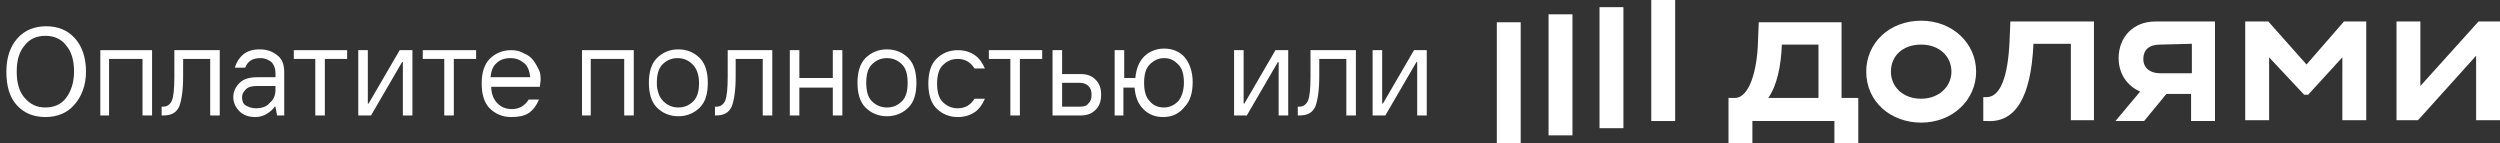
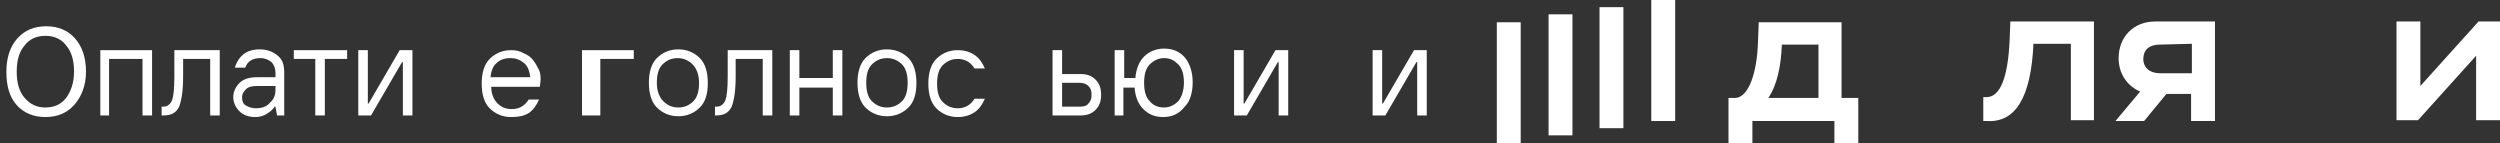
<svg xmlns="http://www.w3.org/2000/svg" version="1.1" id="Layer_1" x="0px" y="0px" viewBox="0 0 314 18" style="enable-background:new 0 0 314 18;" xml:space="preserve">
  <rect x="0" y="0" width="314" height="18" fill="#333333" stroke="none" />
  <style type="text/css"> .st0{fill:#FFFFFF;} </style>
  <g>
    <path class="st0" d="M210.4,0h-3v15.2h3V0z" />
    <path class="st0" d="M203.9,0.9h-3v15.2h3V0.9z" />
    <path class="st0" d="M197.5,1.8h-3V17h3V1.8z" />
    <path class="st0" d="M191,2.8h-3V18h3V2.8z" />
-     <path class="st0" d="M289.7,8.1l-4.8-5.4H282v12.4h3V7.2l4.4,4.7h0.5l4.3-4.7v7.9h3V2.7h-2.8L289.7,8.1z" />
    <path class="st0" d="M311.3,2.7l-7.3,8.1V2.7h-3v12.4h2.7L311,7v8.1h3V2.7H311.3z" />
    <path class="st0" d="M266.1,7.3c0,2,1.1,3.5,2.7,4.2l-3.1,3.7h3.6l2.8-3.4h3.1v3.4h3V2.7h-7.5C267.9,2.7,266.1,4.7,266.1,7.3z M275.3,5.5v3.7h-4c-1.3,0-2.1-0.7-2.1-1.8s0.7-1.8,2.1-1.8L275.3,5.5z" />
    <path class="st0" d="M252.4,5.2c-0.2,4.3-1.1,7-2.9,7h-0.4v3h0.5c3.5,0.2,5.5-2.9,5.8-9.7h4.7v9.6h2.9V2.7h-10.5L252.4,5.2z" />
-     <path class="st0" d="M241.3,2.6c-4,0-6.9,2.8-6.9,6.4c0,3.8,3.1,6.4,6.9,6.4c3.9,0,6.9-2.8,6.9-6.4S245.2,2.6,241.3,2.6z M241.3,12.4c-2.3,0-3.8-1.5-3.8-3.4c0-2,1.5-3.4,3.8-3.4s3.8,1.5,3.8,3.4S243.5,12.4,241.3,12.4z" />
    <path class="st0" d="M231.3,2.8h-10.4l-0.1,2.5c-0.1,3.6-1.1,7-2.9,7h-0.8V18h3v-2.8h10.3V18h3v-5.7h-2.1 C231.3,12.3,231.3,2.8,231.3,2.8z M228.4,12.3h-6.3c1.1-1.6,1.6-4,1.7-6.7h4.6V12.3z" />
  </g>
  <g>
    <path class="st0" d="M9.3,13.2c-0.9,1-2.1,1.5-3.6,1.5c-1.5,0-2.7-0.5-3.6-1.5S0.8,10.8,0.8,9s0.5-3.2,1.4-4.2s2.1-1.5,3.6-1.5 c1.5,0,2.7,0.5,3.6,1.5s1.4,2.4,1.4,4.2S10.2,12.2,9.3,13.2z M3.1,12.3c0.7,0.8,1.5,1.2,2.6,1.2s2-0.4,2.6-1.2s1-1.9,1-3.3 c0-1.4-0.3-2.5-1-3.3C7.7,4.9,6.8,4.5,5.7,4.5s-2,0.4-2.6,1.2c-0.7,0.8-1,1.9-1,3.3C2.1,10.4,2.4,11.5,3.1,12.3z" />
    <path class="st0" d="M12.6,14.5V6.3h6.5v8.2h-1.2V7.4h-4.2v7.1H12.6z" />
    <path class="st0" d="M20.3,14.6v-1.2h0.2c0.5,0,0.9-0.3,1.1-0.8c0.2-0.5,0.3-1.5,0.3-3V6.3h5.7v8.2h-1.2V7.4H23v2.2 c0,1.8-0.2,3-0.5,3.8c-0.4,0.8-1,1.1-2,1.1H20.3z" />
    <path class="st0" d="M32.1,14.7c-0.8,0-1.5-0.2-2-0.7c-0.5-0.5-0.8-1.1-0.8-1.8c0-0.7,0.3-1.3,0.8-1.8c0.5-0.5,1.3-0.7,2.2-0.7h2.3 V9.1c0-0.5-0.2-1-0.5-1.3c-0.4-0.3-0.8-0.5-1.4-0.5c-1,0-1.6,0.4-1.9,1.2h-1.3c0.2-0.7,0.6-1.3,1.1-1.7s1.2-0.6,2-0.6 c1,0,1.7,0.3,2.3,0.8c0.6,0.5,0.8,1.2,0.8,2.1v5.4h-0.9l-0.2-1.1h-0.1c-0.2,0.3-0.5,0.6-1,0.9C33.2,14.5,32.7,14.7,32.1,14.7z M32.1,13.6c0.8,0,1.4-0.2,1.8-0.7c0.5-0.4,0.7-1,0.7-1.6v-0.5h-2.3c-0.6,0-1.1,0.1-1.4,0.4c-0.3,0.3-0.5,0.6-0.5,1 c0,0.4,0.1,0.8,0.4,1S31.6,13.6,32.1,13.6z" />
    <path class="st0" d="M39.6,14.5V7.4h-2.7V6.3h6.7v1.1h-2.8v7.1H39.6z" />
    <path class="st0" d="M45,14.5V6.3h1.2V13h0.1l3.9-6.7h1.6v8.2h-1.2V7.8h-0.1l-3.9,6.7H45z" />
-     <path class="st0" d="M55.8,14.5V7.4h-2.7V6.3h6.7v1.1H57v7.1H55.8z" />
    <path class="st0" d="M64.2,14.7c-1.1,0-2-0.4-2.7-1.1c-0.7-0.7-1-1.8-1-3.1c0-1.3,0.3-2.4,1-3.1s1.6-1.1,2.7-1.1 c0.6,0,1.1,0.1,1.6,0.4c0.5,0.2,0.9,0.5,1.2,0.9c0.3,0.4,0.5,0.8,0.7,1.2s0.2,0.9,0.2,1.3l-0.1,0.8h-6.1c0,0.9,0.3,1.6,0.8,2.1 c0.5,0.5,1.1,0.7,1.8,0.7c0.9,0,1.6-0.4,2.1-1.2h1.3c-0.3,0.7-0.7,1.3-1.3,1.7S65,14.7,64.2,14.7z M61.6,9.7h5 c-0.1-0.8-0.3-1.4-0.8-1.8c-0.5-0.4-1-0.6-1.7-0.6s-1.3,0.2-1.7,0.6C61.9,8.3,61.7,8.9,61.6,9.7z" />
-     <path class="st0" d="M73.1,14.5V6.3h6.5v8.2h-1.2V7.4h-4.2v7.1H73.1z" />
+     <path class="st0" d="M73.1,14.5V6.3h6.5v8.2V7.4h-4.2v7.1H73.1z" />
    <path class="st0" d="M87.9,13.5c-0.7,0.7-1.6,1.1-2.7,1.1c-1.1,0-2-0.4-2.7-1.1c-0.7-0.7-1-1.8-1-3.1c0-1.3,0.3-2.4,1-3.1 c0.7-0.7,1.6-1.1,2.7-1.1c1.1,0,2,0.4,2.7,1.1c0.7,0.7,1,1.8,1,3.1C88.9,11.8,88.6,12.8,87.9,13.5z M83.3,12.7 c0.5,0.5,1.1,0.8,1.9,0.8c0.8,0,1.4-0.3,1.9-0.8c0.5-0.5,0.7-1.3,0.7-2.3S87.5,8.6,87,8.1c-0.5-0.5-1.1-0.8-1.9-0.8 c-0.8,0-1.4,0.3-1.9,0.8c-0.5,0.5-0.7,1.3-0.7,2.3S82.8,12.2,83.3,12.7z" />
    <path class="st0" d="M89.8,14.6v-1.2h0.2c0.5,0,0.9-0.3,1.1-0.8c0.2-0.5,0.3-1.5,0.3-3V6.3H97v8.2h-1.2V7.4h-3.4v2.2 c0,1.8-0.2,3-0.5,3.8c-0.4,0.8-1,1.1-2,1.1H89.8z" />
    <path class="st0" d="M99.2,14.5V6.3h1.2v3.5h4.2V6.3h1.2v8.2h-1.2V11h-4.2v3.5H99.2z" />
    <path class="st0" d="M114.1,13.5c-0.7,0.7-1.6,1.1-2.7,1.1c-1.1,0-2-0.4-2.7-1.1c-0.7-0.7-1-1.8-1-3.1c0-1.3,0.3-2.4,1-3.1 c0.7-0.7,1.6-1.1,2.7-1.1c1.1,0,2,0.4,2.7,1.1c0.7,0.7,1,1.8,1,3.1C115.1,11.8,114.8,12.8,114.1,13.5z M109.5,12.7 c0.5,0.5,1.1,0.8,1.9,0.8c0.8,0,1.4-0.3,1.9-0.8c0.5-0.5,0.7-1.3,0.7-2.3s-0.2-1.8-0.7-2.3c-0.5-0.5-1.1-0.8-1.9-0.8 c-0.8,0-1.4,0.3-1.9,0.8c-0.5,0.5-0.7,1.3-0.7,2.3S109,12.2,109.5,12.7z" />
    <path class="st0" d="M120.3,14.7c-1.1,0-2-0.4-2.7-1.1c-0.7-0.7-1-1.8-1-3.1c0-1.3,0.3-2.4,1-3.1c0.7-0.7,1.6-1.1,2.7-1.1 c0.8,0,1.5,0.2,2.1,0.6s1,1,1.3,1.7h-1.3c-0.5-0.8-1.2-1.2-2.1-1.2c-0.8,0-1.4,0.3-1.9,0.8c-0.5,0.5-0.7,1.3-0.7,2.3 s0.2,1.8,0.7,2.3c0.5,0.5,1.1,0.8,1.9,0.8c0.9,0,1.6-0.4,2.1-1.2h1.3c-0.3,0.7-0.7,1.3-1.3,1.7S121.1,14.7,120.3,14.7z" />
-     <path class="st0" d="M126.9,14.5V7.4h-2.7V6.3h6.7v1.1h-2.8v7.1H126.9z" />
    <path class="st0" d="M132.2,14.5V6.3h1.2v3h2.3c0.8,0,1.4,0.2,1.9,0.7c0.5,0.5,0.7,1.1,0.7,1.9s-0.2,1.4-0.7,1.9 c-0.5,0.5-1.1,0.7-1.9,0.7H132.2z M133.4,13.4h2.2c0.5,0,0.9-0.1,1.1-0.4c0.3-0.3,0.4-0.6,0.4-1.1s-0.1-0.8-0.4-1.1 c-0.3-0.3-0.7-0.4-1.1-0.4h-2.2V13.4z" />
    <path class="st0" d="M146.1,14.7c-1,0-1.8-0.3-2.5-1s-1-1.6-1.1-2.7h-1.4v3.5H140V6.3h1.2v3.5h1.4c0.1-1.2,0.5-2.1,1.1-2.7 s1.5-1,2.5-1c1.1,0,2,0.4,2.6,1.1s1,1.8,1,3.1c0,1.3-0.3,2.4-1,3.1C148.1,14.3,147.2,14.7,146.1,14.7z M144.4,12.7 c0.4,0.5,1,0.8,1.8,0.8c0.7,0,1.3-0.3,1.8-0.8c0.4-0.5,0.7-1.3,0.7-2.3s-0.2-1.8-0.7-2.3c-0.5-0.5-1-0.8-1.8-0.8 c-0.7,0-1.3,0.3-1.8,0.8c-0.5,0.5-0.7,1.3-0.7,2.3S143.9,12.2,144.4,12.7z" />
    <path class="st0" d="M155,14.5V6.3h1.2V13h0.1l3.9-6.7h1.6v8.2h-1.2V7.8h-0.1l-3.9,6.7H155z" />
-     <path class="st0" d="M163,14.6v-1.2h0.2c0.5,0,0.9-0.3,1.1-0.8c0.2-0.5,0.3-1.5,0.3-3V6.3h5.7v8.2h-1.2V7.4h-3.4v2.2 c0,1.8-0.2,3-0.5,3.8c-0.4,0.8-1,1.1-2,1.1H163z" />
    <path class="st0" d="M172.4,14.5V6.3h1.2V13h0.1l3.9-6.7h1.6v8.2H178V7.8h-0.1l-3.9,6.7H172.4z" />
  </g>
</svg>